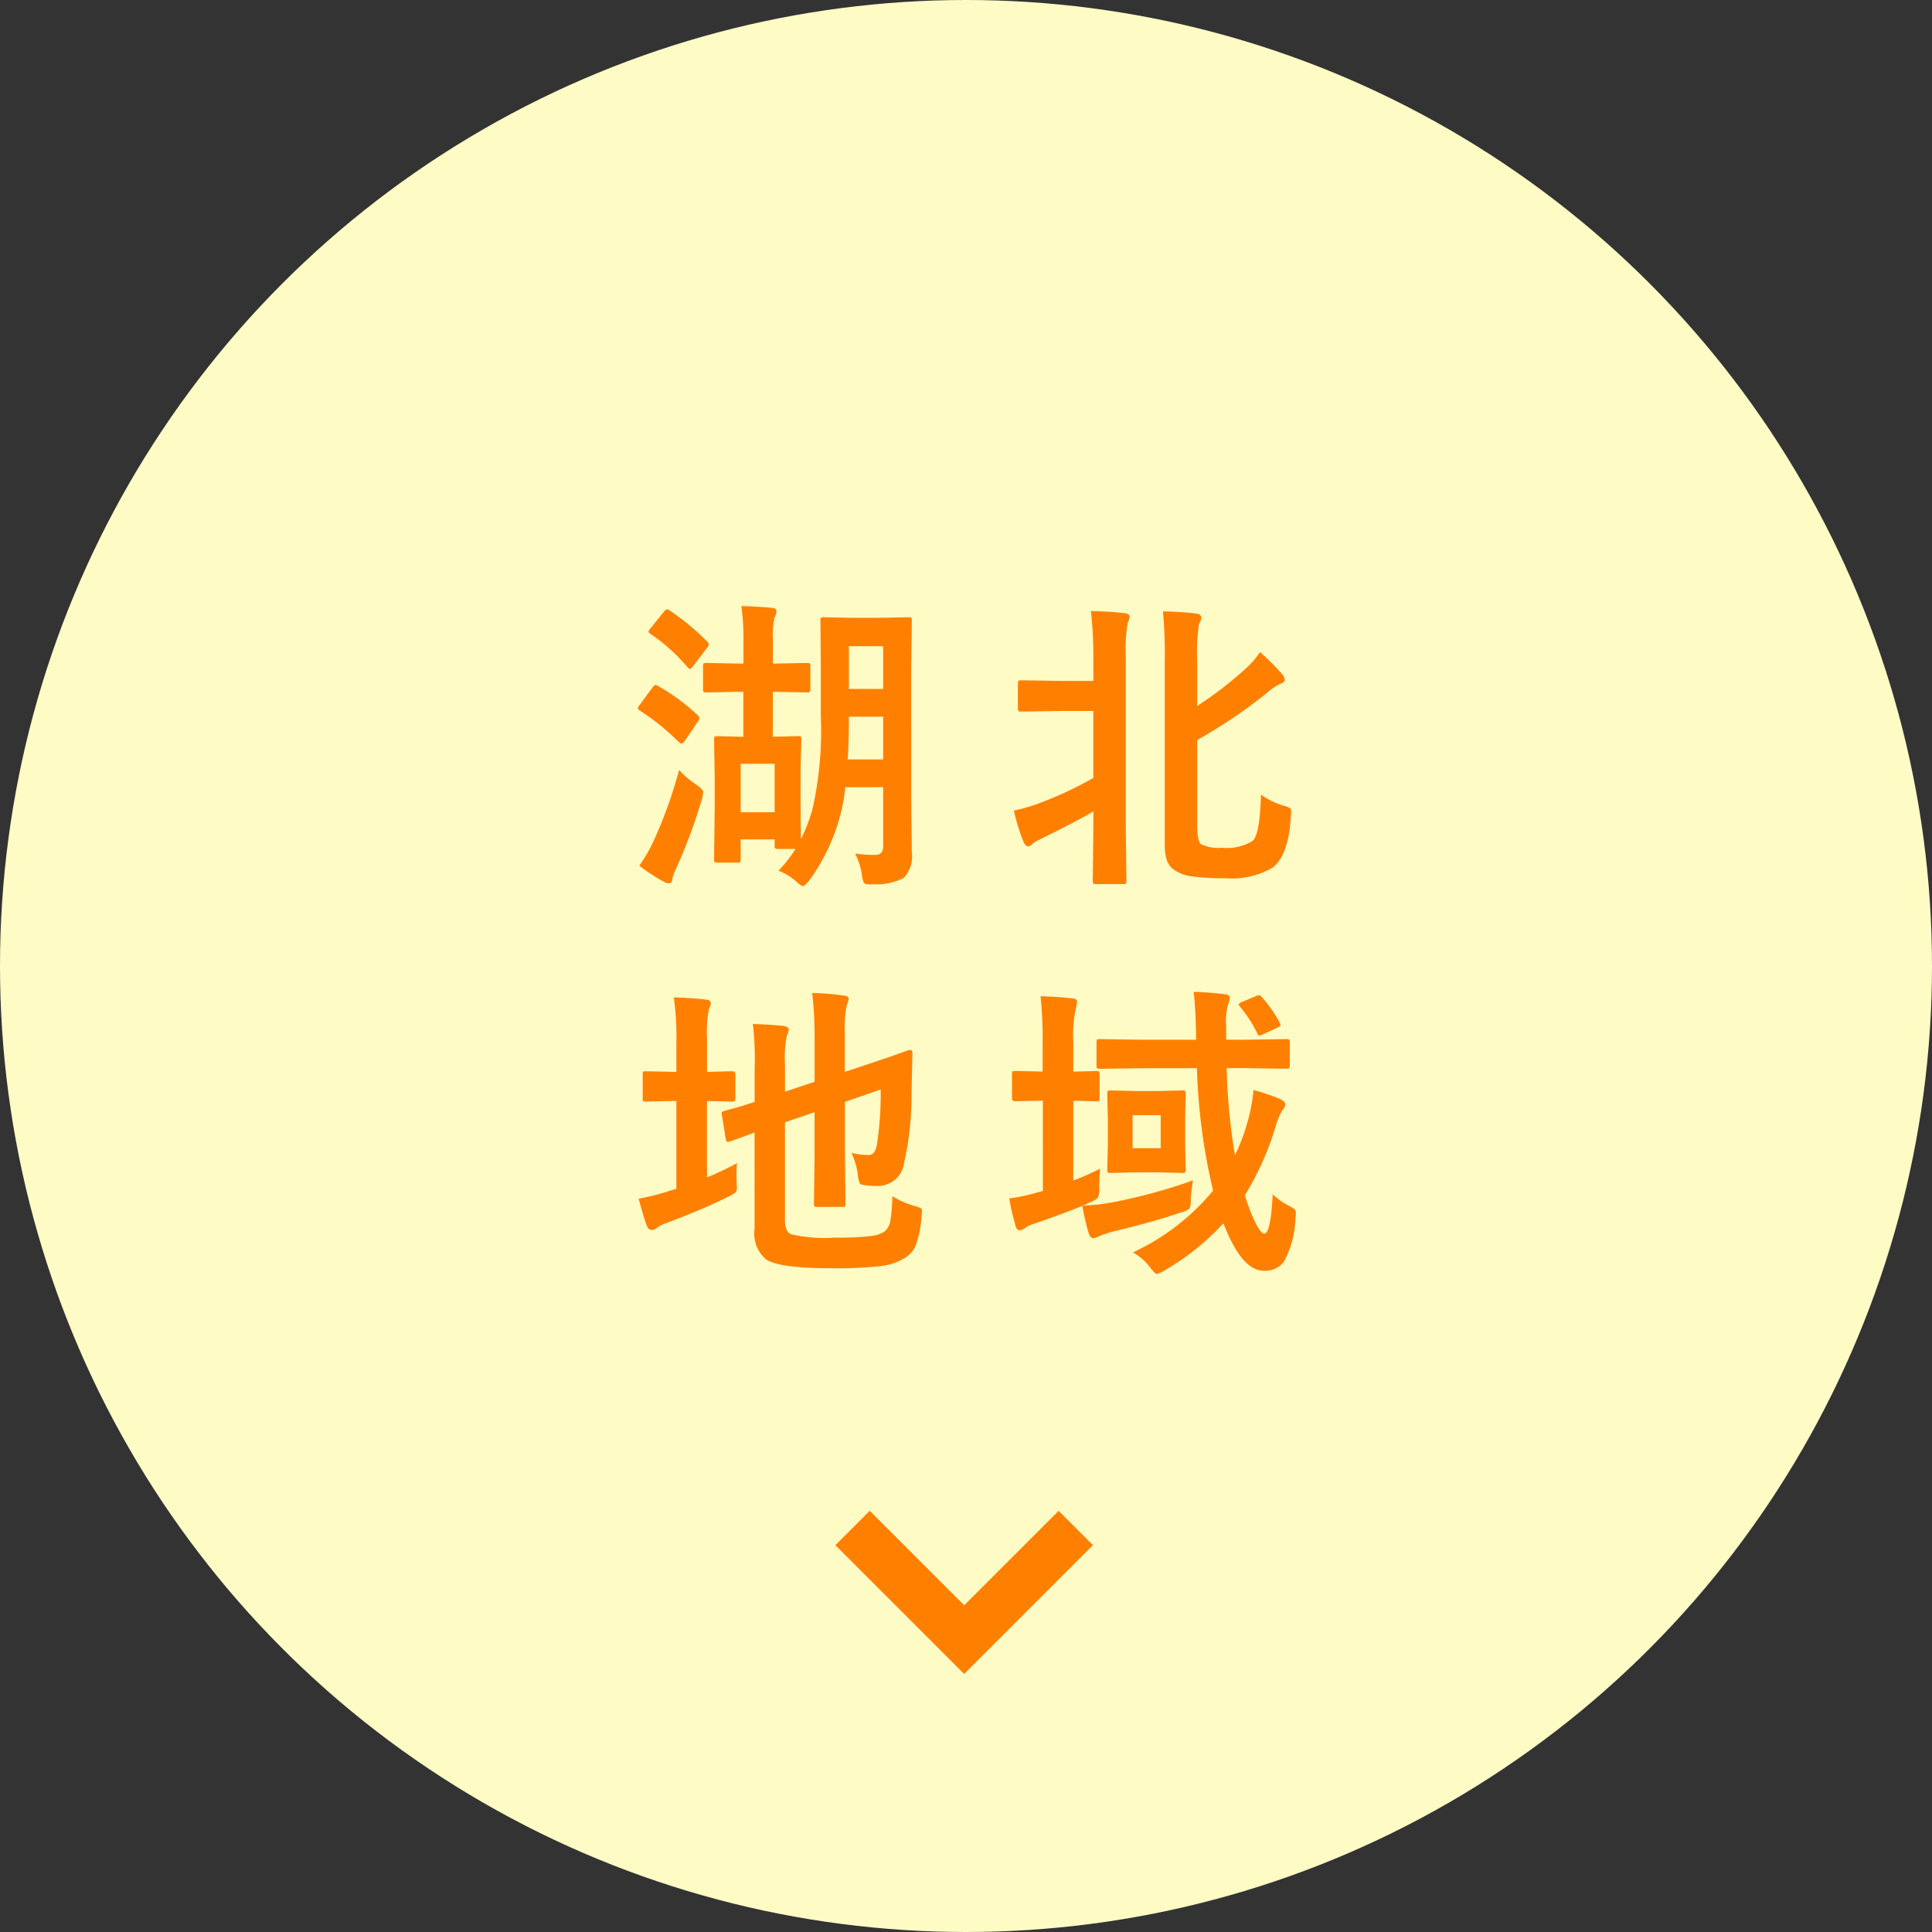
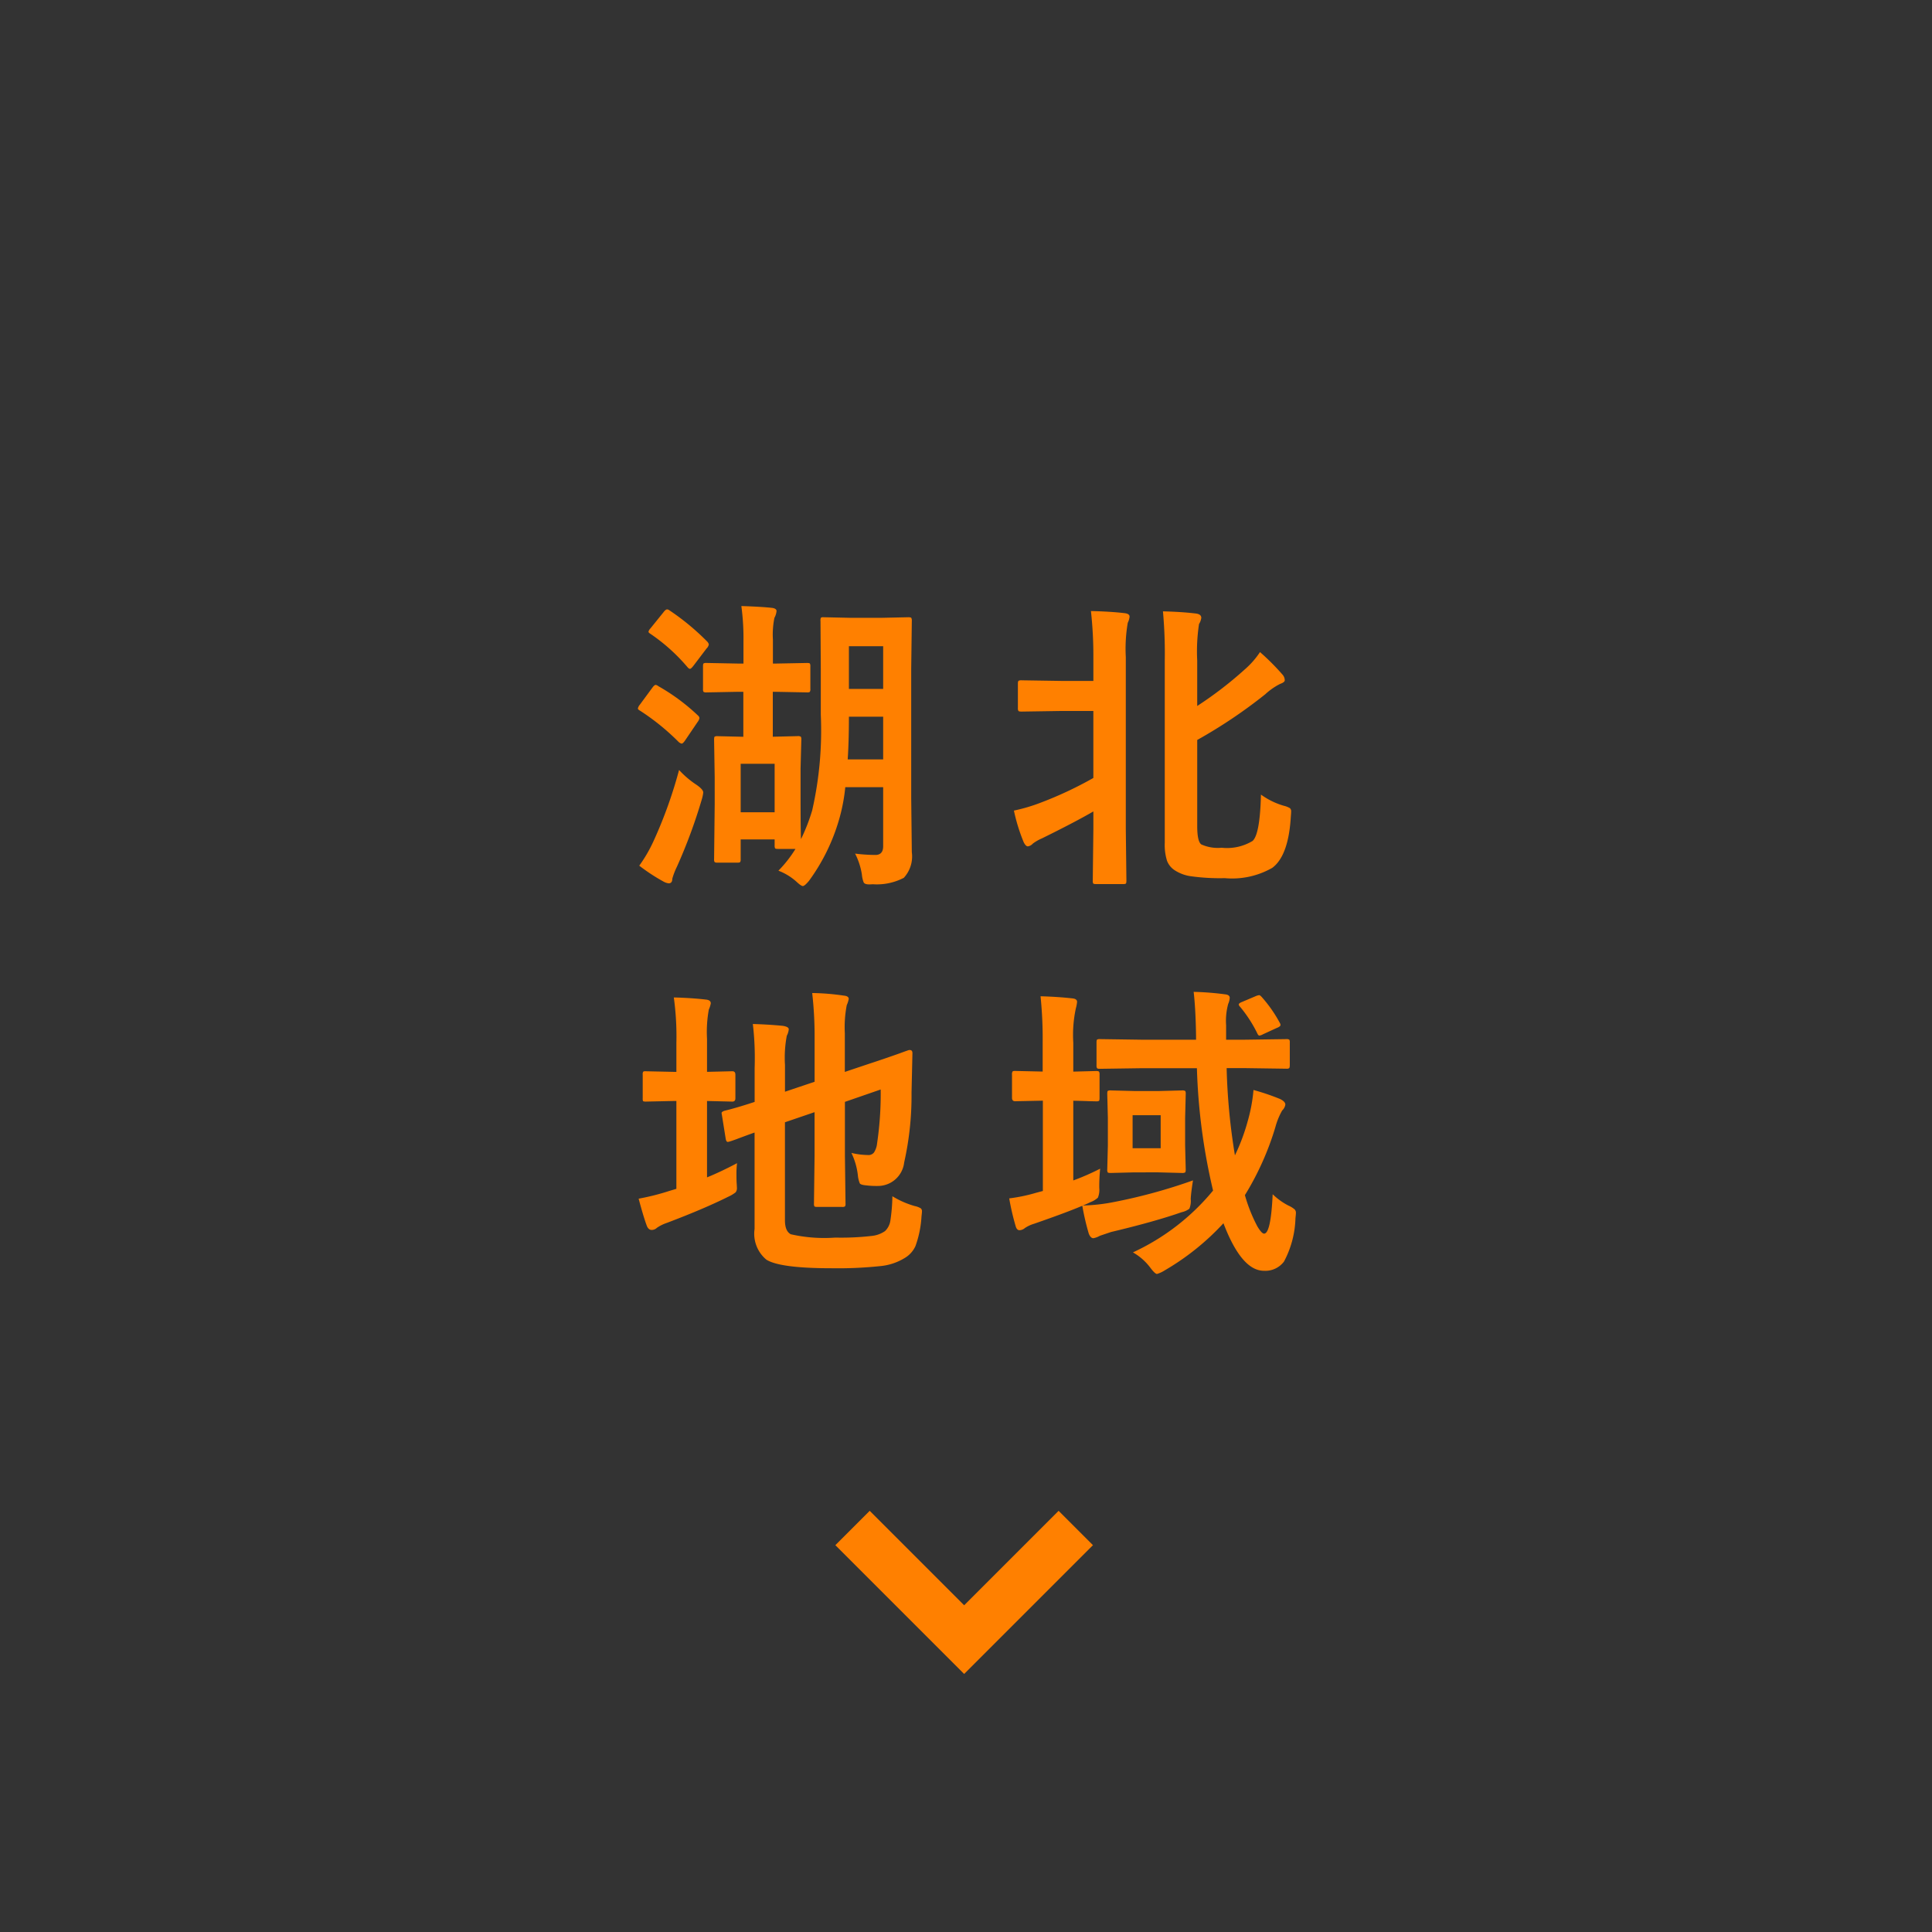
<svg xmlns="http://www.w3.org/2000/svg" width="150" height="150" viewBox="0 0 150 150">
  <rect x="0" y="0" width="150" height="150" fill="#333333" stroke="none" />
  <g transform="translate(-1245 -3092)">
-     <circle cx="75" cy="75" r="75" transform="translate(1245 3092)" fill="#fffbc5" />
    <path d="M-14.81-13.289H-15V-9.8l1.922-.047a.427.427,0,0,1,.258.047.437.437,0,0,1,.035.223l-.059,2.238v2.051q0,2.953.035,3.434a14.7,14.7,0,0,0,.867-2.227,27.943,27.943,0,0,0,.668-7.441V-15.07l-.023-3.715a.5.5,0,0,1,.035-.258.335.335,0,0,1,.2-.035l2.156.047h2.285l2.156-.047q.188,0,.223.059a.473.473,0,0,1,.035.234l-.047,3.715V-5.039l.047,4.2a2.451,2.451,0,0,1-.621,1.992,4.524,4.524,0,0,1-2.4.5q-.211.012-.281.012-.352,0-.434-.152A2.179,2.179,0,0,1-8.084.891,5.384,5.384,0,0,0-8.611-.727a12.762,12.762,0,0,0,1.629.105q.551-.035.551-.68V-5.883H-9.373a13.905,13.905,0,0,1-.586,2.859,15.173,15.173,0,0,1-2.227,4.406q-.34.41-.48.41t-.5-.34A4.488,4.488,0,0,0-14.564.6,9.482,9.482,0,0,0-13.24-1.09h-1.348q-.2,0-.234-.047a.473.473,0,0,1-.035-.234v-.457h-2.637V-.293a.384.384,0,0,1-.041.223q-.041.047-.217.047H-19.3q-.187,0-.223-.059a.366.366,0,0,1-.035-.211l.047-4.266V-6.645l-.047-2.93q0-.2.047-.234a.437.437,0,0,1,.223-.035l2,.047v-3.492H-17.7l-2.449.047a.371.371,0,0,1-.234-.047.437.437,0,0,1-.035-.223V-15.27q0-.187.047-.223a.437.437,0,0,1,.223-.035l2.449.047h.422v-1.758a18.649,18.649,0,0,0-.164-2.707q1.523.047,2.379.141.352.047.352.246a1.341,1.341,0,0,1-.164.527,6.565,6.565,0,0,0-.117,1.7v1.852h.188l2.461-.047q.188,0,.223.047a.4.4,0,0,1,.035.211v1.758a.371.371,0,0,1-.047.234.4.4,0,0,1-.211.035Zm-.047,5.59h-2.637v3.762h2.637Zm5.672-.34h2.754v-3.316h-2.66Q-9.091-9.422-9.185-8.039Zm2.754-8.789h-2.66v3.316h2.66ZM-25.369.211a11.122,11.122,0,0,0,1.1-1.887,35.058,35.058,0,0,0,1.992-5.543A7.1,7.1,0,0,0-20.927-6.07q.527.363.527.6a2.972,2.972,0,0,1-.117.551,41.2,41.2,0,0,1-1.922,5.2,5.572,5.572,0,0,0-.363.938q0,.363-.281.363a1.082,1.082,0,0,1-.41-.141A14.519,14.519,0,0,1-25.369.211Zm1.488-13.934a15.647,15.647,0,0,1,3.07,2.273.32.32,0,0,1,.117.2.684.684,0,0,1-.141.3L-21.818-9.5q-.164.234-.258.234a.538.538,0,0,1-.223-.117,17.987,17.987,0,0,0-3.023-2.449q-.152-.082-.152-.164a.675.675,0,0,1,.152-.293l.984-1.336q.152-.2.246-.2A.5.5,0,0,1-23.88-13.723Zm.867-5.883a18.809,18.809,0,0,1,2.93,2.426.478.478,0,0,1,.117.211.564.564,0,0,1-.176.316l-1.031,1.359q-.176.223-.258.223t-.2-.141A14.286,14.286,0,0,0-24.5-17.789q-.152-.094-.152-.164a.582.582,0,0,1,.152-.258l1.031-1.277q.152-.2.27-.2A.366.366,0,0,1-23.013-19.605ZM22.9-5.309a5.754,5.754,0,0,0,1.77.867,1.7,1.7,0,0,1,.48.188.337.337,0,0,1,.094.281q0,.105-.023.352-.176,3.059-1.441,4a6.276,6.276,0,0,1-3.691.8,16.3,16.3,0,0,1-2.66-.152,3.081,3.081,0,0,1-1.2-.445,1.524,1.524,0,0,1-.621-.75,4.087,4.087,0,0,1-.176-1.383V-15.668a35.968,35.968,0,0,0-.141-3.867q1.441.035,2.52.164.457.047.457.34a1.2,1.2,0,0,1-.176.48,14.132,14.132,0,0,0-.141,2.836v3.527a29.435,29.435,0,0,0,3.691-2.836,6.563,6.563,0,0,0,1.184-1.348,18.01,18.01,0,0,1,1.734,1.734.676.676,0,0,1,.188.457q0,.152-.363.281a5.045,5.045,0,0,0-1.148.8,38.686,38.686,0,0,1-5.285,3.551v6.691q0,1.184.316,1.418a3.127,3.127,0,0,0,1.582.258,3.831,3.831,0,0,0,2.4-.527Q22.826-2.227,22.9-5.309ZM9.7-19.559q1.512.035,2.613.164.387.047.387.27a1.413,1.413,0,0,1-.141.48,11.9,11.9,0,0,0-.152,2.66V-2.637l.047,4.008q0,.2-.047.234a.4.4,0,0,1-.211.035H10.1q-.187,0-.223-.047a.437.437,0,0,1-.035-.223l.047-4.008V-4Q8.47-3.176,5.9-1.91a3.371,3.371,0,0,0-.715.41.62.62,0,0,1-.387.211q-.152,0-.316-.316a14.1,14.1,0,0,1-.762-2.461,13.451,13.451,0,0,0,2.063-.609A29.422,29.422,0,0,0,9.888-6.6v-5.2H7.369l-3.047.047q-.211,0-.246-.047a.344.344,0,0,1-.047-.223v-1.9q0-.187.059-.223a.473.473,0,0,1,.234-.035l3.047.047h2.52v-1.781A31.7,31.7,0,0,0,9.7-19.559ZM-5.716,25.875a6.878,6.878,0,0,0,1.734.762,1.553,1.553,0,0,1,.469.176.289.289,0,0,1,.094.246q0,.094-.035.375a8.1,8.1,0,0,1-.469,2.309,2.064,2.064,0,0,1-.832.926,4.407,4.407,0,0,1-1.922.633,31.4,31.4,0,0,1-3.762.164q-4.008,0-5.062-.668a2.613,2.613,0,0,1-.914-2.379V20.93q-.633.223-1.406.516-.422.152-.516.176a.682.682,0,0,1-.164.035q-.105,0-.152-.223l-.3-1.875a.8.8,0,0,1-.023-.152q0-.082.211-.164.973-.234,2.355-.691V15.914q.012-.316.012-.645a22.131,22.131,0,0,0-.152-2.766q1.219.035,2.309.141.48.07.48.27a1.331,1.331,0,0,1-.152.5,9.12,9.12,0,0,0-.141,2.273v2.074l2.3-.773v-3.48a29.831,29.831,0,0,0-.187-3.41,18.566,18.566,0,0,1,2.449.2q.387.035.387.258a2.017,2.017,0,0,1-.152.48A8.871,8.871,0,0,0-9.408,13.2v3.023l1.852-.621q1.289-.422,2.438-.832.633-.234.7-.246h.059q.2,0,.2.246l-.07,3.07A23.641,23.641,0,0,1-4.8,23.25a2.055,2.055,0,0,1-2.062,1.828,6.462,6.462,0,0,1-.891-.047q-.41-.035-.492-.152a2.241,2.241,0,0,1-.152-.645,5.421,5.421,0,0,0-.5-1.723,5.627,5.627,0,0,0,1.266.164.544.544,0,0,0,.48-.187,1.571,1.571,0,0,0,.246-.7,26.418,26.418,0,0,0,.281-4.2l-2.777.961v4.172l.047,3.727a.352.352,0,0,1-.041.217.381.381,0,0,1-.229.041h-1.922q-.188,0-.223-.047a.4.4,0,0,1-.035-.211l.047-3.727V19.348l-2.3.785v7.605q0,.855.457,1.09a11.7,11.7,0,0,0,3.445.258,20.756,20.756,0,0,0,2.836-.129,2.2,2.2,0,0,0,1.031-.375,1.41,1.41,0,0,0,.422-.855A13.582,13.582,0,0,0-5.716,25.875Zm-12.059-2.566a6.5,6.5,0,0,0-.047.844q0,.316.012.645.023.3.023.4a.545.545,0,0,1-.094.369,2.6,2.6,0,0,1-.551.334q-1.9.949-4.781,2.039a3.175,3.175,0,0,0-.785.387.582.582,0,0,1-.41.164q-.234,0-.363-.293-.258-.68-.645-2.133a18.526,18.526,0,0,0,2.379-.6l.551-.164V18.48h-.2l-2.18.047q-.187,0-.211-.047a.525.525,0,0,1-.023-.211V16.441a.432.432,0,0,1,.035-.234.335.335,0,0,1,.2-.035l2.18.047h.2v-2.25a22.064,22.064,0,0,0-.2-3.527q1.383.035,2.484.164.387.035.387.293a2.017,2.017,0,0,1-.152.48,9.593,9.593,0,0,0-.141,2.273v2.566l1.969-.047q.234,0,.234.27V18.27q0,.258-.234.258l-1.969-.047v5.93Q-19.064,23.988-17.775,23.309Zm30.734,6.926a17.612,17.612,0,0,0,6.223-4.8,46.993,46.993,0,0,1-1.254-9.5H13.662l-3.27.047q-.187,0-.223-.059a.437.437,0,0,1-.035-.223V13.934q0-.187.047-.223a.4.4,0,0,1,.211-.035l3.27.047h4.2V13.43q-.035-2.145-.187-3.422a22.3,22.3,0,0,1,2.414.188q.387.035.387.27a1.276,1.276,0,0,1-.117.469,4.972,4.972,0,0,0-.164,1.664v1.125h1.359l3.316-.047a.371.371,0,0,1,.234.047.4.4,0,0,1,.035.211v1.758q0,.2-.059.246a.366.366,0,0,1-.211.035l-3.316-.047H20.236A48.453,48.453,0,0,0,20.88,22.7a15.4,15.4,0,0,0,.984-2.625,12.642,12.642,0,0,0,.457-2.449,17.955,17.955,0,0,1,2.063.7q.41.2.41.434a.8.8,0,0,1-.246.457,5.475,5.475,0,0,0-.527,1.289,22.158,22.158,0,0,1-2.367,5.285,12.385,12.385,0,0,0,.961,2.414q.34.574.527.574.527,0,.668-3.059a5.125,5.125,0,0,0,1.219.879,1.955,1.955,0,0,1,.48.293.373.373,0,0,1,.105.293q0,.094-.035.4a7.588,7.588,0,0,1-.891,3.363,1.814,1.814,0,0,1-1.559.715q-1.734,0-3.141-3.691a19.576,19.576,0,0,1-4.535,3.645,2.543,2.543,0,0,1-.621.293q-.152,0-.5-.457A4.4,4.4,0,0,0,12.959,30.234Zm4.664-5.59q-.152.961-.176,1.441a1.6,1.6,0,0,1-.105.762,1.6,1.6,0,0,1-.609.27q-2.074.727-5.473,1.535l-.867.293a1.626,1.626,0,0,1-.5.188q-.223,0-.363-.363a19.153,19.153,0,0,1-.5-2.156q-1.16.5-3.738,1.395a2.644,2.644,0,0,0-.727.34.674.674,0,0,1-.41.164q-.211,0-.3-.316a19.334,19.334,0,0,1-.5-2.156,12.854,12.854,0,0,0,2.086-.434l.527-.141V18.457H5.9L3.818,18.5q-.246,0-.246-.27V16.441a.427.427,0,0,1,.047-.258.371.371,0,0,1,.2-.035l2.133.047v-2.2a32.467,32.467,0,0,0-.164-3.645q1.313.035,2.473.164.363.035.363.27a2.838,2.838,0,0,1-.094.5,9.731,9.731,0,0,0-.2,2.66V16.2l1.781-.047q.187,0,.223.059a.473.473,0,0,1,.035.234v1.793q0,.2-.047.234a.4.4,0,0,1-.211.035l-.539-.012q-.551-.023-1.242-.035v6.188a18.3,18.3,0,0,0,2.086-.914,14.1,14.1,0,0,0-.07,1.488,1.6,1.6,0,0,1-.105.762,1.739,1.739,0,0,1-.586.352,6.269,6.269,0,0,1-.586.258,14.032,14.032,0,0,0,2.473-.281A42.228,42.228,0,0,0,17.623,24.645Zm-2.672-6.937,1.816-.047a.427.427,0,0,1,.258.047.437.437,0,0,1,.035.223l-.047,1.852v2.156L17.06,23.8q0,.2-.059.234a.473.473,0,0,1-.234.035l-1.816-.047H13.076l-1.84.047q-.2,0-.234-.047a.437.437,0,0,1-.035-.223l.047-1.863V19.781l-.047-1.852q0-.2.047-.234a.437.437,0,0,1,.223-.035l1.84.047Zm.164,4.441V19.582h-2.18v2.566ZM22.99,10.441a10.444,10.444,0,0,1,1.371,1.969.377.377,0,0,1,.059.164q0,.129-.316.246l-1.043.48a.849.849,0,0,1-.281.105q-.094,0-.187-.223a10.194,10.194,0,0,0-1.324-2.027.3.3,0,0,1-.094-.164q0-.105.281-.211l1.078-.457a.959.959,0,0,1,.234-.059Q22.837,10.266,22.99,10.441Z" transform="translate(1320 3159)" fill="#ff8000" />
    <path d="M-2110,12.667l-10-10L-2117.333,0-2110,7.333-2102.667,0-2100,2.667Z" transform="translate(3429.857 3209.3)" fill="#ff8000" />
  </g>
</svg>